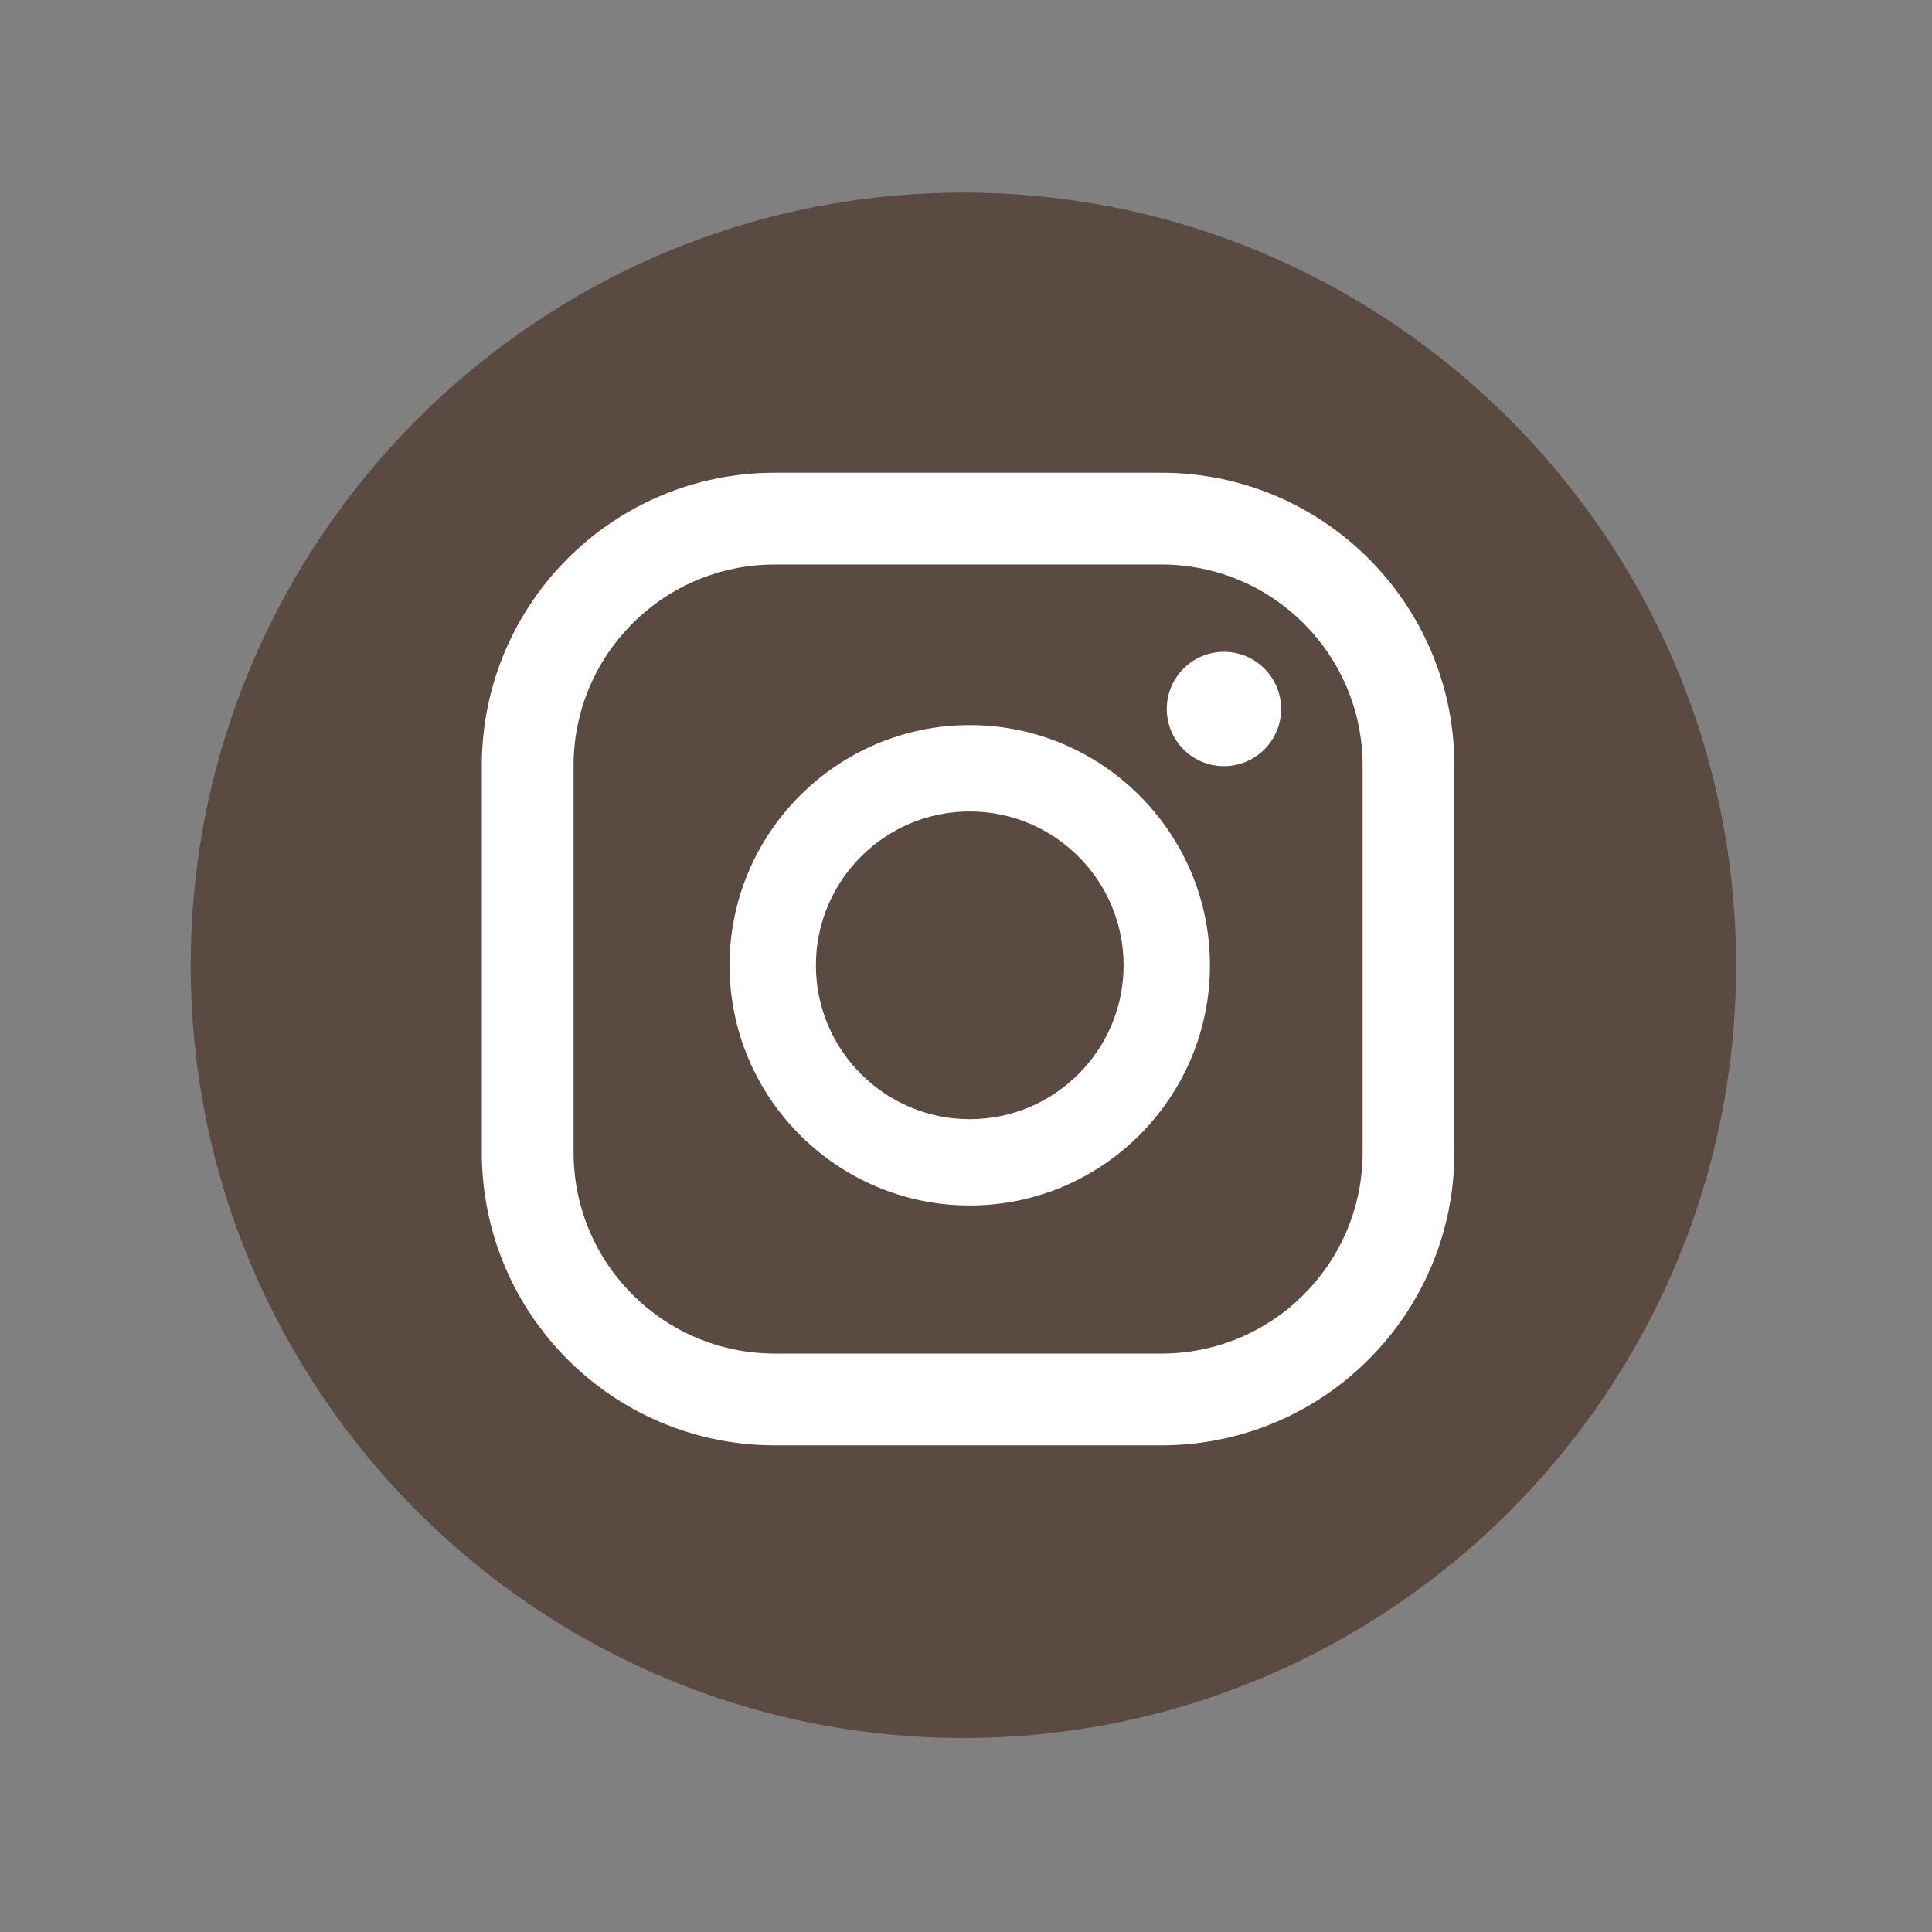
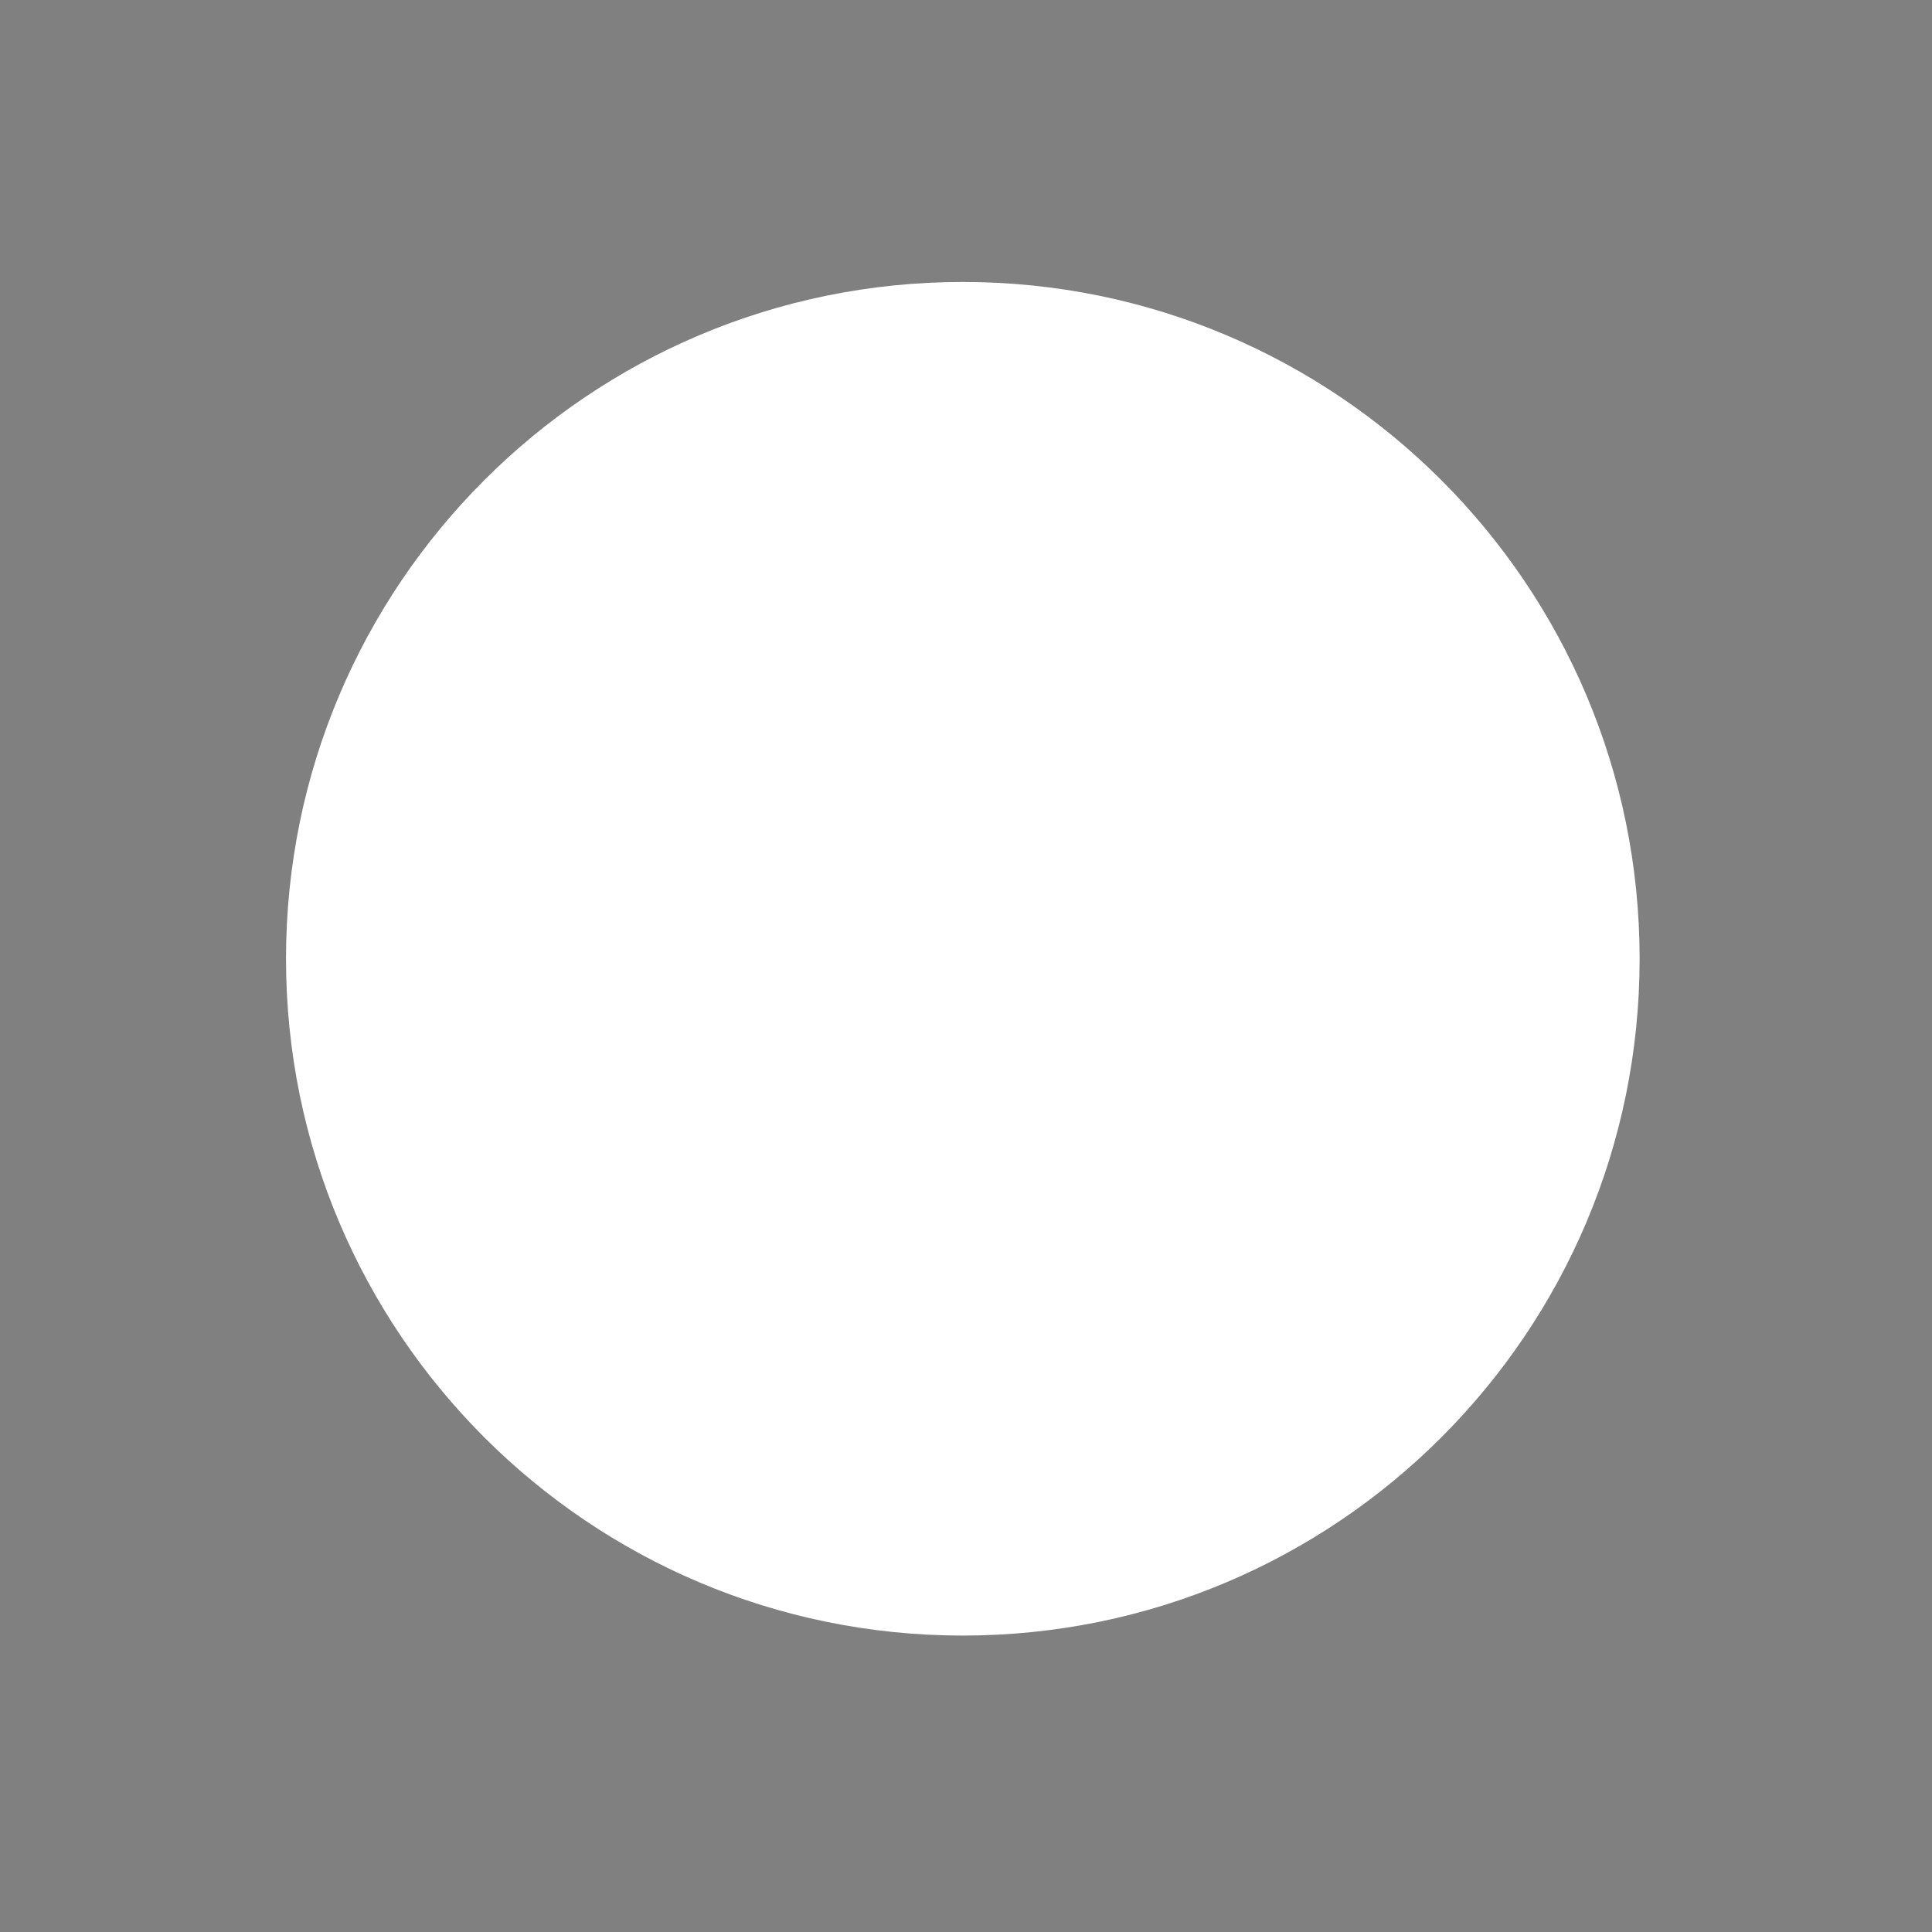
<svg xmlns="http://www.w3.org/2000/svg" width="1000px" height="1000px" viewBox="0 0 100 100" version="1.1" xml:space="preserve" style="fill-rule:evenodd;clip-rule:evenodd;stroke-linejoin:round;stroke-miterlimit:2;">
  <rect x="0" y="0" width="100" height="100" fill="#808080" stroke="none" />
  <style>
:root {
--color1: 90,74,66;
}
</style>
  <g>
    <g transform="matrix(1.475,0,0,1.475,-943.651,-216.348)">
      <path d="M697.3,180.321C697.3,193.437 686.667,204.071 673.55,204.071C660.434,204.071 649.8,193.437 649.8,180.321C649.8,167.204 660.434,156.571 673.55,156.571C686.667,156.571 697.3,167.204 697.3,180.321Z" style="fill:white;fill-rule:nonzero;" />
    </g>
    <g transform="matrix(1.475,0,0,1.475,-943.651,-216.348)">
-       <path d="M687.58,187.115C687.58,191.014 684.419,194.175 680.52,194.175L666.951,194.175C663.052,194.175 659.891,191.014 659.891,187.115L659.891,173.546C659.891,169.647 663.052,166.486 666.951,166.486L680.52,166.486C684.419,166.486 687.58,169.647 687.58,173.546L687.58,187.115ZM690.8,173.546C690.8,167.868 686.197,163.266 680.52,163.266L666.951,163.266C661.273,163.266 656.671,167.868 656.671,173.546L656.671,187.115C656.671,192.792 661.273,197.395 666.951,197.395L680.52,197.395C686.197,197.395 690.8,192.792 690.8,187.115L690.8,173.546ZM673.793,185.95C670.816,185.95 668.395,183.528 668.395,180.551C668.395,177.574 670.816,175.152 673.793,175.152C676.771,175.152 679.192,177.574 679.192,180.551C679.192,183.528 676.771,185.95 673.793,185.95ZM673.793,172.122C669.147,172.122 665.365,175.903 665.365,180.551C665.365,185.198 669.147,188.979 673.793,188.979C678.44,188.979 682.222,185.198 682.222,180.551C682.222,175.903 678.44,172.122 673.793,172.122ZM682.713,169.55C681.606,169.55 680.707,170.448 680.707,171.556C680.707,172.664 681.606,173.562 682.713,173.562C683.821,173.562 684.72,172.664 684.72,171.556C684.72,170.448 683.821,169.55 682.713,169.55ZM673.57,207.665C658.62,207.665 646.456,195.501 646.456,180.551C646.456,165.6 658.62,153.436 673.57,153.436C688.522,153.436 700.686,165.6 700.686,180.551C700.686,195.501 688.522,207.665 673.57,207.665Z" style="fill:rgb(90,74,66);fill-rule:nonzero;" />
-     </g>
+       </g>
  </g>
</svg>